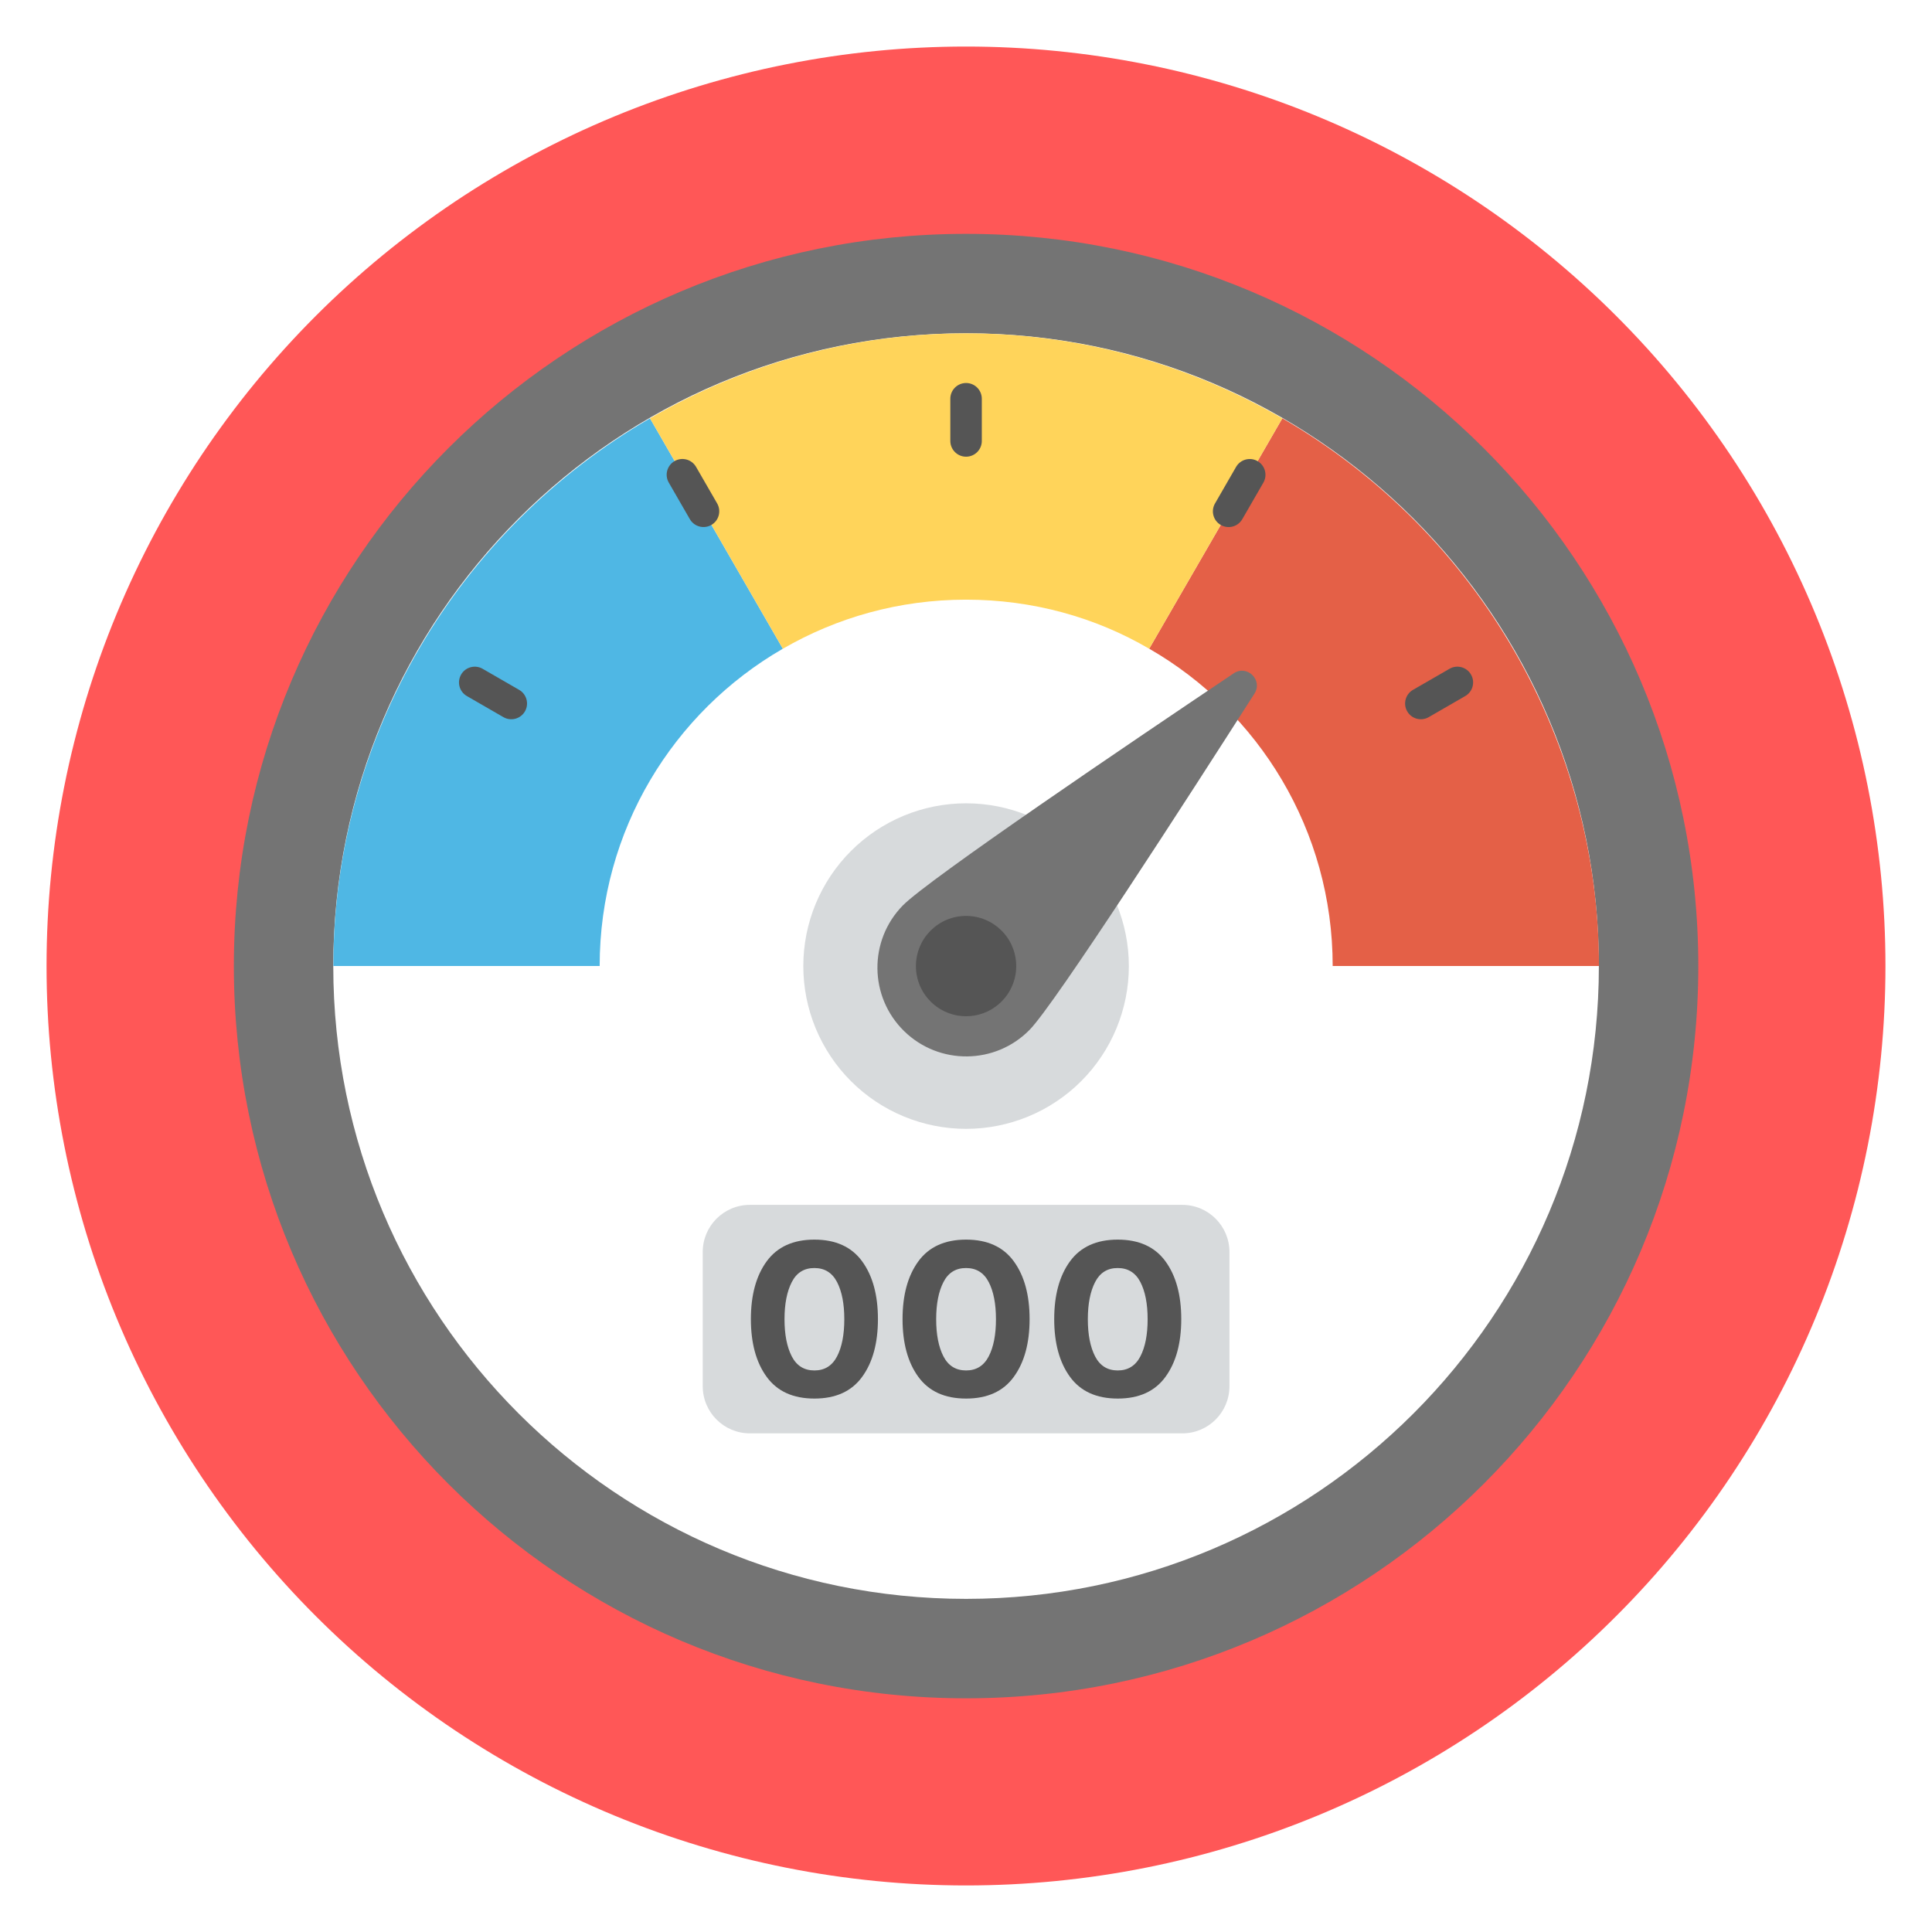
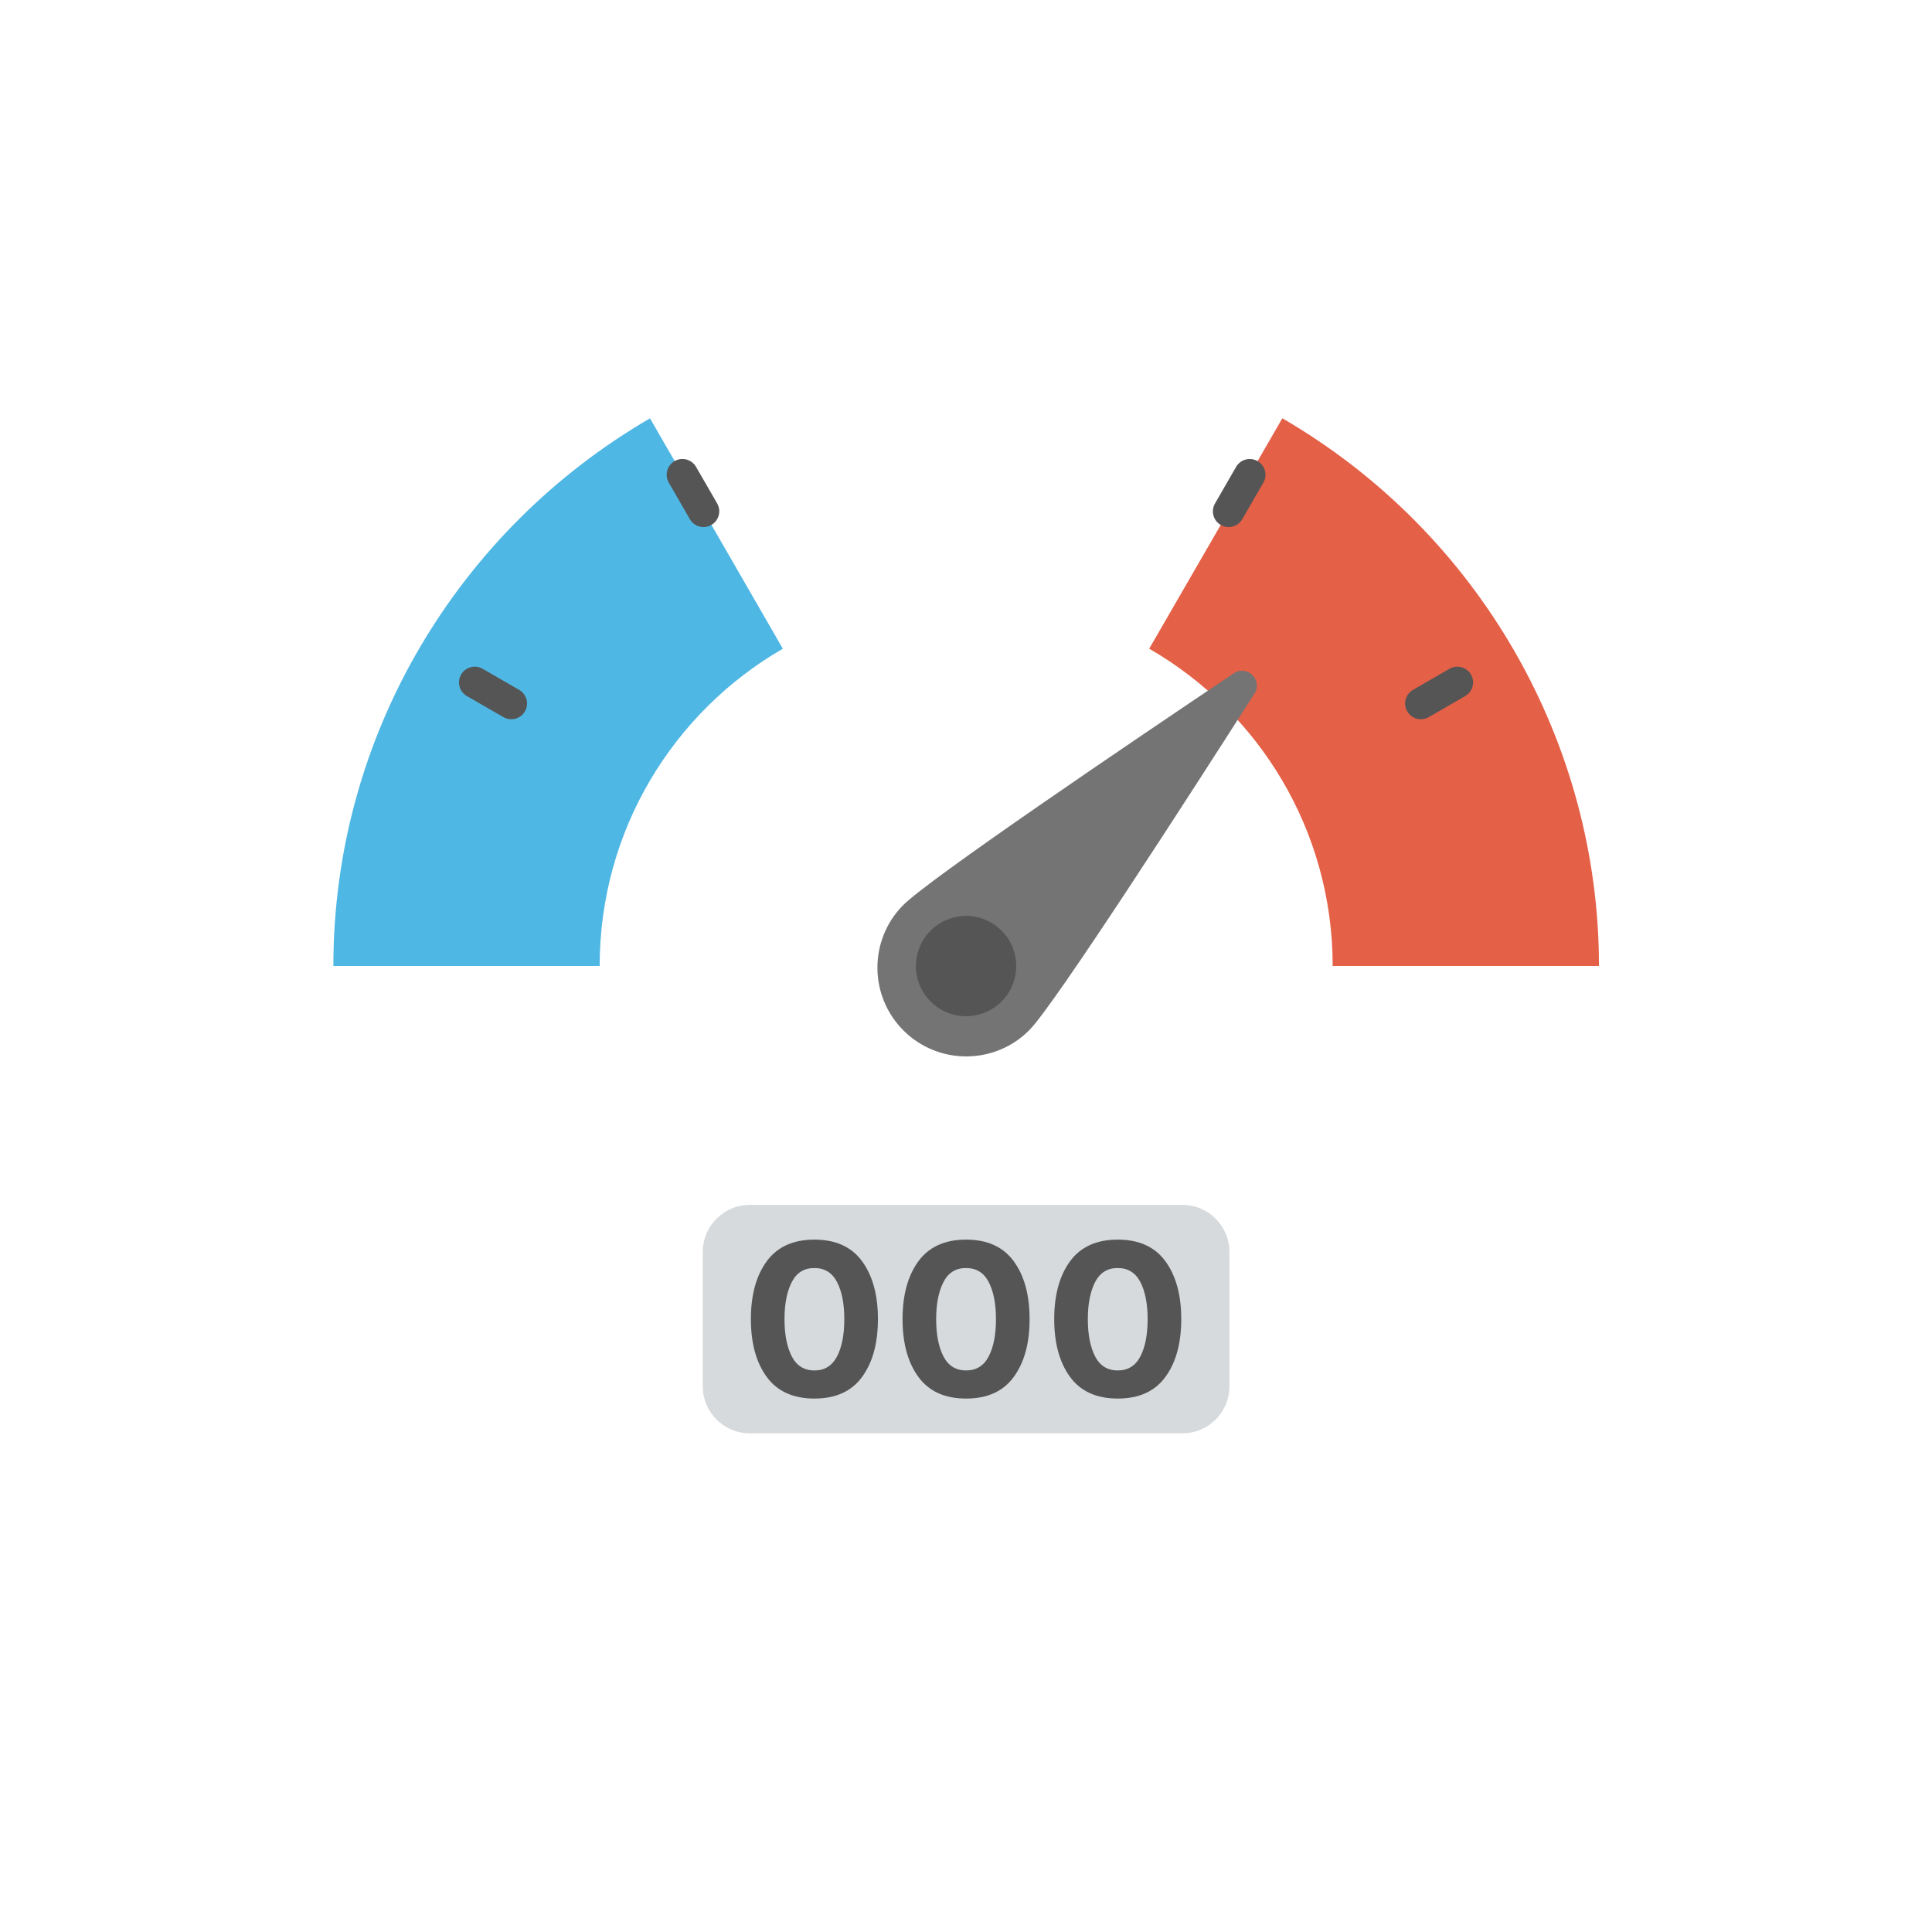
<svg xmlns="http://www.w3.org/2000/svg" width="500" zoomAndPan="magnify" viewBox="0 0 375 375" height="500" preserveAspectRatio="xMidYMid meet" version="1.0">
  <defs>
    <clipPath id="d5914194c3">
      <path d="M 9.035 9.035 L 366 9.035 L 366 366 L 9.035 366 Z M 9.035 9.035 " clip-rule="nonzero" />
    </clipPath>
    <clipPath id="0b869b0d8c">
      <path d="M 45.391 45.391 L 329.641 45.391 L 329.641 329.641 L 45.391 329.641 Z M 45.391 45.391 " clip-rule="nonzero" />
    </clipPath>
  </defs>
  <rect x="-37.5" width="450" fill="#ffffff" y="-37.5" height="450" fill-opacity="1" />
  <rect x="-37.5" width="450" fill="#ffffff" y="-37.5" height="450" fill-opacity="1" />
  <g clip-path="url(#d5914194c3)">
-     <path fill="#ff5757" d="M 365.965 187.5 C 365.965 190.418 365.891 193.34 365.75 196.254 C 365.605 199.172 365.391 202.086 365.105 204.992 C 364.816 207.898 364.461 210.797 364.031 213.684 C 363.605 216.574 363.105 219.449 362.535 222.316 C 361.965 225.18 361.324 228.027 360.617 230.863 C 359.906 233.695 359.125 236.508 358.277 239.305 C 357.43 242.098 356.516 244.871 355.531 247.621 C 354.547 250.371 353.496 253.098 352.379 255.793 C 351.262 258.492 350.078 261.164 348.828 263.801 C 347.582 266.441 346.27 269.051 344.891 271.625 C 343.516 274.203 342.074 276.742 340.574 279.25 C 339.07 281.754 337.508 284.219 335.887 286.648 C 334.266 289.078 332.582 291.465 330.844 293.809 C 329.102 296.156 327.309 298.457 325.453 300.715 C 323.602 302.973 321.695 305.184 319.734 307.348 C 317.77 309.512 315.758 311.629 313.691 313.691 C 311.629 315.758 309.512 317.77 307.348 319.734 C 305.184 321.695 302.973 323.602 300.715 325.453 C 298.457 327.309 296.156 329.102 293.809 330.844 C 291.465 332.582 289.078 334.266 286.648 335.887 C 284.219 337.508 281.754 339.07 279.25 340.574 C 276.742 342.074 274.203 343.516 271.625 344.891 C 269.051 346.27 266.441 347.582 263.801 348.828 C 261.164 350.078 258.492 351.262 255.793 352.379 C 253.098 353.496 250.371 354.547 247.621 355.531 C 244.871 356.516 242.098 357.43 239.305 358.277 C 236.508 359.125 233.695 359.906 230.863 360.617 C 228.027 361.324 225.18 361.965 222.316 362.535 C 219.449 363.105 216.574 363.605 213.684 364.031 C 210.797 364.461 207.898 364.816 204.992 365.105 C 202.086 365.391 199.172 365.605 196.254 365.75 C 193.34 365.891 190.418 365.965 187.5 365.965 C 184.578 365.965 181.66 365.891 178.742 365.75 C 175.824 365.605 172.914 365.391 170.008 365.105 C 167.102 364.816 164.203 364.461 161.312 364.031 C 158.422 363.605 155.547 363.105 152.684 362.535 C 149.816 361.965 146.969 361.324 144.137 360.617 C 141.301 359.906 138.488 359.125 135.691 358.277 C 132.898 357.43 130.125 356.516 127.375 355.531 C 124.625 354.547 121.902 353.496 119.203 352.379 C 116.504 351.262 113.836 350.078 111.195 348.828 C 108.555 347.582 105.945 346.27 103.371 344.891 C 100.797 343.516 98.254 342.074 95.75 340.574 C 93.246 339.07 90.777 337.508 88.348 335.887 C 85.922 334.266 83.535 332.582 81.188 330.844 C 78.84 329.102 76.539 327.309 74.281 325.453 C 72.023 323.602 69.812 321.695 67.648 319.734 C 65.484 317.77 63.371 315.758 61.305 313.691 C 59.238 311.629 57.227 309.512 55.266 307.348 C 53.305 305.184 51.398 302.973 49.543 300.715 C 47.691 298.457 45.895 296.156 44.156 293.809 C 42.414 291.465 40.734 289.078 39.109 286.648 C 37.488 284.219 35.926 281.754 34.426 279.25 C 32.922 276.742 31.484 274.203 30.105 271.625 C 28.73 269.051 27.418 266.441 26.168 263.801 C 24.918 261.164 23.738 258.492 22.617 255.793 C 21.5 253.098 20.449 250.371 19.465 247.621 C 18.484 244.871 17.566 242.098 16.719 239.305 C 15.871 236.508 15.094 233.695 14.383 230.863 C 13.672 228.027 13.031 225.18 12.465 222.316 C 11.895 219.449 11.395 216.574 10.965 213.684 C 10.539 210.797 10.18 207.898 9.895 204.992 C 9.605 202.086 9.391 199.172 9.25 196.254 C 9.105 193.34 9.035 190.418 9.035 187.5 C 9.035 184.578 9.105 181.66 9.25 178.742 C 9.391 175.824 9.605 172.914 9.895 170.008 C 10.18 167.102 10.539 164.203 10.965 161.312 C 11.395 158.422 11.895 155.547 12.465 152.684 C 13.031 149.816 13.672 146.969 14.383 144.137 C 15.094 141.301 15.871 138.488 16.719 135.691 C 17.566 132.898 18.484 130.125 19.465 127.375 C 20.449 124.625 21.5 121.902 22.617 119.203 C 23.738 116.504 24.918 113.836 26.168 111.195 C 27.418 108.555 28.73 105.945 30.105 103.371 C 31.484 100.797 32.922 98.254 34.426 95.75 C 35.926 93.246 37.488 90.777 39.109 88.348 C 40.734 85.922 42.414 83.535 44.156 81.188 C 45.895 78.84 47.691 76.539 49.543 74.281 C 51.398 72.023 53.305 69.812 55.266 67.648 C 57.227 65.484 59.238 63.371 61.305 61.305 C 63.371 59.238 65.484 57.227 67.648 55.266 C 69.812 53.305 72.023 51.398 74.281 49.543 C 76.539 47.691 78.84 45.895 81.188 44.156 C 83.535 42.414 85.922 40.734 88.348 39.109 C 90.777 37.488 93.246 35.926 95.75 34.426 C 98.254 32.922 100.797 31.484 103.371 30.105 C 105.945 28.73 108.555 27.418 111.195 26.168 C 113.836 24.918 116.504 23.738 119.203 22.617 C 121.902 21.5 124.625 20.449 127.375 19.465 C 130.125 18.484 132.898 17.566 135.691 16.719 C 138.488 15.871 141.301 15.094 144.137 14.383 C 146.969 13.672 149.816 13.031 152.684 12.465 C 155.547 11.895 158.422 11.395 161.312 10.965 C 164.203 10.539 167.102 10.18 170.008 9.895 C 172.914 9.605 175.824 9.391 178.742 9.25 C 181.66 9.105 184.578 9.035 187.5 9.035 C 190.418 9.035 193.34 9.105 196.254 9.25 C 199.172 9.391 202.086 9.605 204.992 9.895 C 207.898 10.18 210.797 10.539 213.684 10.965 C 216.574 11.395 219.449 11.895 222.316 12.465 C 225.18 13.031 228.027 13.672 230.863 14.383 C 233.695 15.094 236.508 15.871 239.305 16.719 C 242.098 17.566 244.871 18.484 247.621 19.465 C 250.371 20.449 253.098 21.5 255.793 22.617 C 258.492 23.738 261.164 24.918 263.801 26.168 C 266.441 27.418 269.051 28.73 271.625 30.105 C 274.203 31.484 276.742 32.922 279.25 34.426 C 281.754 35.926 284.219 37.488 286.648 39.109 C 289.078 40.734 291.465 42.414 293.809 44.156 C 296.156 45.895 298.457 47.691 300.715 49.543 C 302.973 51.398 305.184 53.305 307.348 55.266 C 309.512 57.227 311.629 59.238 313.691 61.305 C 315.758 63.371 317.77 65.484 319.734 67.648 C 321.695 69.812 323.602 72.023 325.453 74.281 C 327.309 76.539 329.102 78.84 330.844 81.188 C 332.582 83.535 334.266 85.922 335.887 88.348 C 337.508 90.777 339.07 93.246 340.574 95.75 C 342.074 98.254 343.516 100.797 344.891 103.371 C 346.27 105.945 347.582 108.555 348.828 111.195 C 350.078 113.836 351.262 116.504 352.379 119.203 C 353.496 121.902 354.547 124.625 355.531 127.375 C 356.516 130.125 357.43 132.898 358.277 135.691 C 359.125 138.488 359.906 141.301 360.617 144.137 C 361.324 146.969 361.965 149.816 362.535 152.684 C 363.105 155.547 363.605 158.422 364.031 161.312 C 364.461 164.203 364.816 167.102 365.105 170.008 C 365.391 172.914 365.605 175.824 365.75 178.742 C 365.891 181.66 365.965 184.578 365.965 187.5 Z M 365.965 187.5 " fill-opacity="1" fill-rule="nonzero" />
-   </g>
+     </g>
  <g clip-path="url(#0b869b0d8c)">
-     <path fill="#747474" d="M 329.641 187.516 C 329.641 265.98 265.98 329.641 187.516 329.641 C 108.992 329.641 45.391 265.98 45.391 187.516 C 45.391 108.992 108.992 45.391 187.516 45.391 C 265.98 45.391 329.641 108.992 329.641 187.516 Z M 329.641 187.516 " fill-opacity="1" fill-rule="nonzero" />
-   </g>
+     </g>
  <path fill="#ffffff" d="M 310.34 187.516 C 310.34 255.324 255.324 310.34 187.516 310.34 C 119.656 310.34 64.688 255.324 64.688 187.516 C 64.688 119.656 119.656 64.688 187.516 64.688 C 255.324 64.688 310.34 119.656 310.34 187.516 Z M 310.34 187.516 " fill-opacity="1" fill-rule="nonzero" />
  <path fill="#4fb7e4" d="M 151.949 125.914 C 130.688 138.191 116.395 161.16 116.395 187.496 L 64.707 187.496 C 64.707 142.715 89.023 102.766 126.164 81.199 Z M 151.949 125.914 " fill-opacity="1" fill-rule="nonzero" />
  <path fill="#e46047" d="M 310.359 187.496 L 258.672 187.496 C 258.672 161.168 244.316 138.137 223.059 125.914 L 248.902 81.191 C 287.32 103.496 310.359 144.367 310.359 187.496 Z M 310.359 187.496 " fill-opacity="1" fill-rule="nonzero" />
-   <path fill="#ffd45a" d="M 248.902 81.199 L 223.059 125.922 C 212.609 119.809 200.453 116.395 187.504 116.395 C 174.492 116.395 162.395 119.875 151.949 125.922 L 126.164 81.199 C 163.922 59.328 210.594 59.082 248.902 81.199 Z M 248.902 81.199 " fill-opacity="1" fill-rule="nonzero" />
-   <path fill="#d7dadc" d="M 219.109 187.516 C 219.109 188.551 219.059 189.582 218.957 190.609 C 218.855 191.641 218.703 192.664 218.5 193.68 C 218.297 194.691 218.047 195.695 217.746 196.684 C 217.445 197.676 217.098 198.648 216.703 199.605 C 216.309 200.559 215.863 201.496 215.379 202.406 C 214.891 203.32 214.359 204.207 213.781 205.066 C 213.207 205.926 212.594 206.758 211.938 207.559 C 211.281 208.355 210.586 209.121 209.855 209.855 C 209.121 210.586 208.355 211.281 207.559 211.938 C 206.758 212.594 205.926 213.207 205.066 213.781 C 204.207 214.359 203.32 214.891 202.406 215.379 C 201.496 215.863 200.559 216.309 199.605 216.703 C 198.648 217.098 197.676 217.445 196.684 217.746 C 195.695 218.047 194.691 218.297 193.68 218.5 C 192.664 218.703 191.641 218.855 190.609 218.957 C 189.582 219.059 188.551 219.109 187.516 219.109 C 186.48 219.109 185.449 219.059 184.418 218.957 C 183.387 218.855 182.367 218.703 181.352 218.5 C 180.336 218.297 179.332 218.047 178.344 217.746 C 177.352 217.445 176.379 217.098 175.426 216.703 C 174.469 216.309 173.535 215.863 172.621 215.379 C 171.707 214.891 170.824 214.359 169.961 213.781 C 169.102 213.207 168.273 212.594 167.473 211.938 C 166.672 211.281 165.906 210.586 165.176 209.855 C 164.441 209.121 163.75 208.355 163.094 207.559 C 162.438 206.758 161.82 205.926 161.246 205.066 C 160.672 204.207 160.141 203.32 159.652 202.406 C 159.164 201.496 158.723 200.559 158.324 199.605 C 157.93 198.648 157.582 197.676 157.281 196.684 C 156.98 195.695 156.73 194.691 156.527 193.68 C 156.328 192.664 156.176 191.641 156.074 190.609 C 155.973 189.582 155.922 188.551 155.922 187.516 C 155.922 186.48 155.973 185.449 156.074 184.418 C 156.176 183.387 156.328 182.367 156.527 181.352 C 156.73 180.336 156.98 179.332 157.281 178.344 C 157.582 177.352 157.93 176.379 158.324 175.426 C 158.723 174.469 159.164 173.535 159.652 172.621 C 160.141 171.707 160.672 170.824 161.246 169.961 C 161.82 169.102 162.438 168.273 163.094 167.473 C 163.75 166.672 164.441 165.906 165.176 165.176 C 165.906 164.441 166.672 163.75 167.473 163.094 C 168.273 162.438 169.102 161.82 169.961 161.246 C 170.824 160.672 171.707 160.141 172.621 159.652 C 173.535 159.164 174.469 158.723 175.426 158.324 C 176.379 157.93 177.352 157.582 178.344 157.281 C 179.332 156.98 180.336 156.73 181.352 156.527 C 182.367 156.328 183.387 156.176 184.418 156.074 C 185.449 155.973 186.48 155.922 187.516 155.922 C 188.551 155.922 189.582 155.973 190.609 156.074 C 191.641 156.176 192.664 156.328 193.68 156.527 C 194.691 156.73 195.695 156.98 196.684 157.281 C 197.676 157.582 198.648 157.93 199.605 158.324 C 200.559 158.723 201.496 159.164 202.406 159.652 C 203.32 160.141 204.207 160.672 205.066 161.246 C 205.926 161.82 206.758 162.438 207.559 163.094 C 208.355 163.75 209.121 164.441 209.855 165.176 C 210.586 165.906 211.281 166.672 211.938 167.473 C 212.594 168.273 213.207 169.102 213.781 169.961 C 214.359 170.824 214.891 171.707 215.379 172.621 C 215.863 173.535 216.309 174.469 216.703 175.426 C 217.098 176.379 217.445 177.352 217.746 178.344 C 218.047 179.332 218.297 180.336 218.5 181.352 C 218.703 182.367 218.855 183.387 218.957 184.418 C 219.059 185.449 219.109 186.48 219.109 187.516 Z M 219.109 187.516 " fill-opacity="1" fill-rule="nonzero" />
  <path fill="#747474" d="M 199.867 199.867 C 193.219 206.672 182.297 206.789 175.492 200.141 C 168.684 193.484 168.57 182.57 175.219 175.766 C 180.172 170.703 219.582 144.031 239.461 130.695 C 242.055 128.953 245.176 131.996 243.488 134.633 C 230.598 154.809 204.816 194.805 199.867 199.867 Z M 199.867 199.867 " fill-opacity="1" fill-rule="nonzero" />
  <path fill="#555555" d="M 197.25 187.516 C 197.25 188.152 197.188 188.785 197.062 189.414 C 196.938 190.039 196.754 190.648 196.508 191.238 C 196.266 191.832 195.965 192.391 195.609 192.922 C 195.254 193.453 194.852 193.945 194.398 194.398 C 193.945 194.852 193.453 195.254 192.922 195.609 C 192.391 195.965 191.832 196.266 191.238 196.508 C 190.648 196.754 190.039 196.938 189.414 197.062 C 188.785 197.188 188.152 197.25 187.516 197.25 C 186.875 197.25 186.242 197.188 185.613 197.062 C 184.988 196.938 184.379 196.754 183.789 196.508 C 183.199 196.266 182.637 195.965 182.105 195.609 C 181.574 195.254 181.082 194.852 180.629 194.398 C 180.18 193.945 179.773 193.453 179.418 192.922 C 179.062 192.391 178.766 191.832 178.52 191.238 C 178.273 190.648 178.09 190.039 177.965 189.414 C 177.84 188.785 177.777 188.152 177.777 187.516 C 177.777 186.875 177.84 186.242 177.965 185.613 C 178.09 184.988 178.273 184.379 178.52 183.789 C 178.766 183.199 179.062 182.637 179.418 182.105 C 179.773 181.574 180.18 181.082 180.629 180.629 C 181.082 180.18 181.574 179.773 182.105 179.418 C 182.637 179.062 183.199 178.766 183.789 178.52 C 184.379 178.273 184.988 178.09 185.613 177.965 C 186.242 177.84 186.875 177.777 187.516 177.777 C 188.152 177.777 188.785 177.84 189.414 177.965 C 190.039 178.09 190.648 178.273 191.238 178.52 C 191.832 178.766 192.391 179.062 192.922 179.418 C 193.453 179.773 193.945 180.18 194.398 180.629 C 194.852 181.082 195.254 181.574 195.609 182.105 C 195.965 182.637 196.266 183.199 196.508 183.789 C 196.754 184.379 196.938 184.988 197.062 185.613 C 197.188 186.242 197.25 186.875 197.25 187.516 Z M 197.25 187.516 " fill-opacity="1" fill-rule="nonzero" />
-   <path fill="#555555" d="M 187.516 88.645 C 185.828 88.645 184.457 87.273 184.457 85.586 L 184.457 77.398 C 184.457 75.711 185.828 74.34 187.516 74.34 C 189.203 74.34 190.57 75.711 190.57 77.398 L 190.57 85.586 C 190.57 87.273 189.203 88.645 187.516 88.645 Z M 187.516 88.645 " fill-opacity="1" fill-rule="nonzero" />
  <path fill="#555555" d="M 138.078 101.891 C 136.617 102.73 134.75 102.234 133.902 100.77 L 129.812 93.676 C 128.965 92.215 129.469 90.348 130.93 89.5 C 132.395 88.656 134.258 89.156 135.105 90.621 L 139.199 97.715 C 140.039 99.176 139.543 101.043 138.078 101.891 Z M 138.078 101.891 " fill-opacity="1" fill-rule="nonzero" />
  <path fill="#555555" d="M 101.891 138.078 C 101.043 139.543 99.176 140.039 97.715 139.199 L 90.621 135.105 C 89.156 134.266 88.66 132.395 89.5 130.93 C 90.344 129.469 92.215 128.969 93.676 129.812 L 100.766 133.902 C 102.234 134.75 102.73 136.617 101.891 138.078 Z M 101.891 138.078 " fill-opacity="1" fill-rule="nonzero" />
  <path fill="#555555" d="M 285.52 130.93 C 286.367 132.395 285.863 134.258 284.402 135.105 L 277.312 139.199 C 275.852 140.039 273.984 139.543 273.141 138.078 C 272.297 136.617 272.797 134.75 274.258 133.902 L 281.348 129.812 C 282.809 128.965 284.68 129.469 285.52 130.93 Z M 285.52 130.93 " fill-opacity="1" fill-rule="nonzero" />
  <path fill="#555555" d="M 244.098 89.508 C 245.562 90.355 246.059 92.219 245.219 93.684 L 241.125 100.777 C 240.277 102.238 238.414 102.738 236.949 101.895 C 235.488 101.051 234.988 99.184 235.832 97.723 L 239.922 90.625 C 240.77 89.164 242.637 88.66 244.098 89.508 Z M 244.098 89.508 " fill-opacity="1" fill-rule="nonzero" />
  <path fill="#d7dadc" d="M 238.637 243.027 L 238.637 269.051 C 238.637 274.121 234.547 278.215 229.477 278.215 L 145.562 278.215 C 140.496 278.215 136.398 274.121 136.398 269.051 L 136.398 243.027 C 136.398 237.957 140.488 233.863 145.562 233.863 L 229.477 233.863 C 234.539 233.863 238.637 237.957 238.637 243.027 Z M 238.637 243.027 " fill-opacity="1" fill-rule="nonzero" />
  <path fill="#555555" d="M 187.516 271.461 C 183.387 271.461 180.301 270.059 178.258 267.258 C 176.211 264.457 175.184 260.715 175.184 256.035 C 175.184 251.359 176.211 247.617 178.258 244.812 C 180.309 242.012 183.395 240.609 187.516 240.609 C 191.637 240.609 194.727 242.012 196.77 244.812 C 198.82 247.617 199.844 251.359 199.844 256.035 C 199.844 260.715 198.82 264.457 196.77 267.258 C 194.727 270.066 191.637 271.461 187.516 271.461 Z M 183.121 248.852 C 182.184 250.676 181.711 253.074 181.711 256.066 C 181.711 259.051 182.184 261.453 183.121 263.273 C 184.062 265.09 185.523 266.004 187.516 266.004 C 189.504 266.004 190.965 265.09 191.91 263.273 C 192.852 261.453 193.316 259.051 193.316 256.066 C 193.316 253.074 192.852 250.676 191.91 248.852 C 190.965 247.035 189.504 246.125 187.516 246.125 C 185.523 246.117 184.055 247.027 183.121 248.852 Z M 183.121 248.852 " fill-opacity="1" fill-rule="nonzero" />
  <path fill="#555555" d="M 216.953 271.461 C 212.832 271.461 209.738 270.059 207.695 267.258 C 205.648 264.457 204.621 260.715 204.621 256.035 C 204.621 251.359 205.648 247.617 207.695 244.812 C 209.746 242.012 212.832 240.609 216.953 240.609 C 221.074 240.609 224.164 242.012 226.207 244.812 C 228.258 247.617 229.281 251.359 229.281 256.035 C 229.281 260.715 228.258 264.457 226.207 267.258 C 224.164 270.066 221.074 271.461 216.953 271.461 Z M 212.559 248.852 C 211.621 250.676 211.148 253.074 211.148 256.066 C 211.148 259.051 211.621 261.453 212.559 263.273 C 213.5 265.09 214.961 266.004 216.953 266.004 C 218.941 266.004 220.406 265.09 221.348 263.273 C 222.289 261.453 222.754 259.051 222.754 256.066 C 222.754 253.074 222.289 250.676 221.348 248.852 C 220.406 247.035 218.941 246.125 216.953 246.125 C 214.961 246.117 213.5 247.027 212.559 248.852 Z M 212.559 248.852 " fill-opacity="1" fill-rule="nonzero" />
  <path fill="#555555" d="M 158.078 271.461 C 153.949 271.461 150.863 270.059 148.82 267.258 C 146.773 264.457 145.746 260.715 145.746 256.035 C 145.746 251.359 146.773 247.617 148.82 244.812 C 150.871 242.012 153.953 240.609 158.078 240.609 C 162.199 240.609 165.289 242.012 167.332 244.812 C 169.383 247.617 170.406 251.359 170.406 256.035 C 170.406 260.715 169.383 264.457 167.332 267.258 C 165.289 270.066 162.199 271.461 158.078 271.461 Z M 153.684 248.852 C 152.746 250.676 152.273 253.074 152.273 256.066 C 152.273 259.051 152.746 261.453 153.684 263.273 C 154.625 265.09 156.086 266.004 158.078 266.004 C 160.066 266.004 161.527 265.09 162.473 263.273 C 163.414 261.453 163.879 259.051 163.879 256.066 C 163.879 253.074 163.414 250.676 162.473 248.852 C 161.527 247.035 160.066 246.125 158.078 246.125 C 156.086 246.117 154.617 247.027 153.684 248.852 Z M 153.684 248.852 " fill-opacity="1" fill-rule="nonzero" />
</svg>